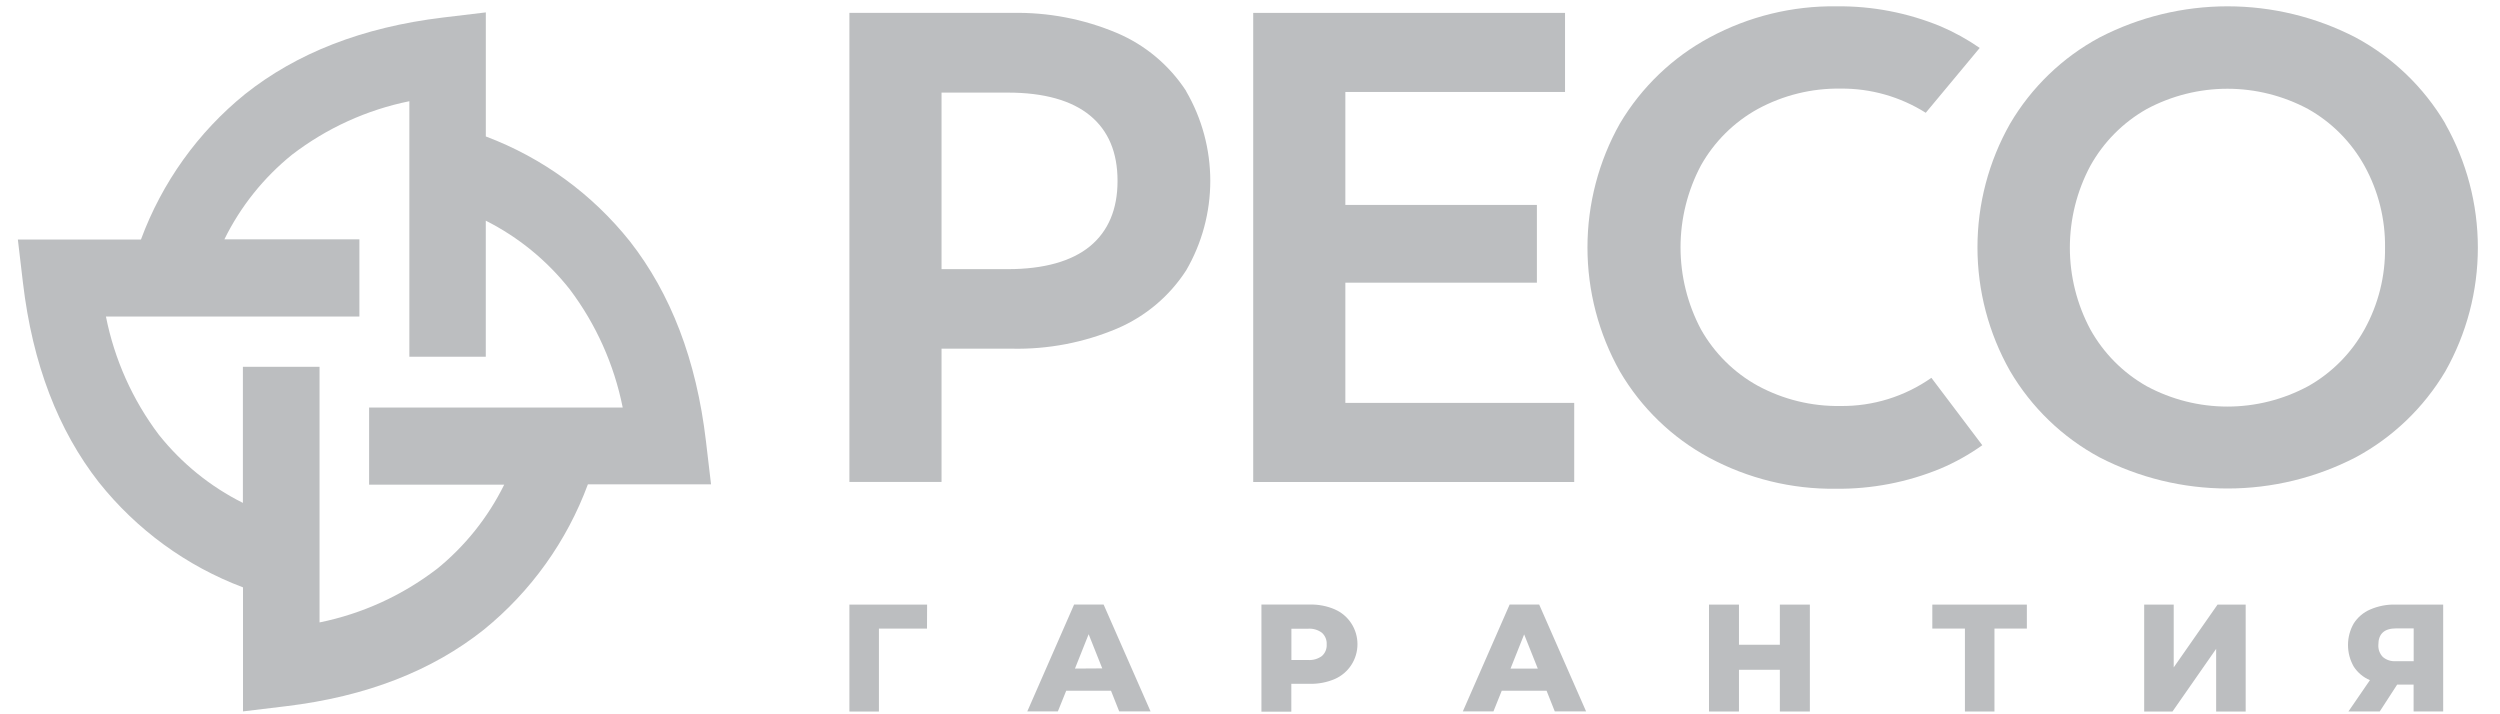
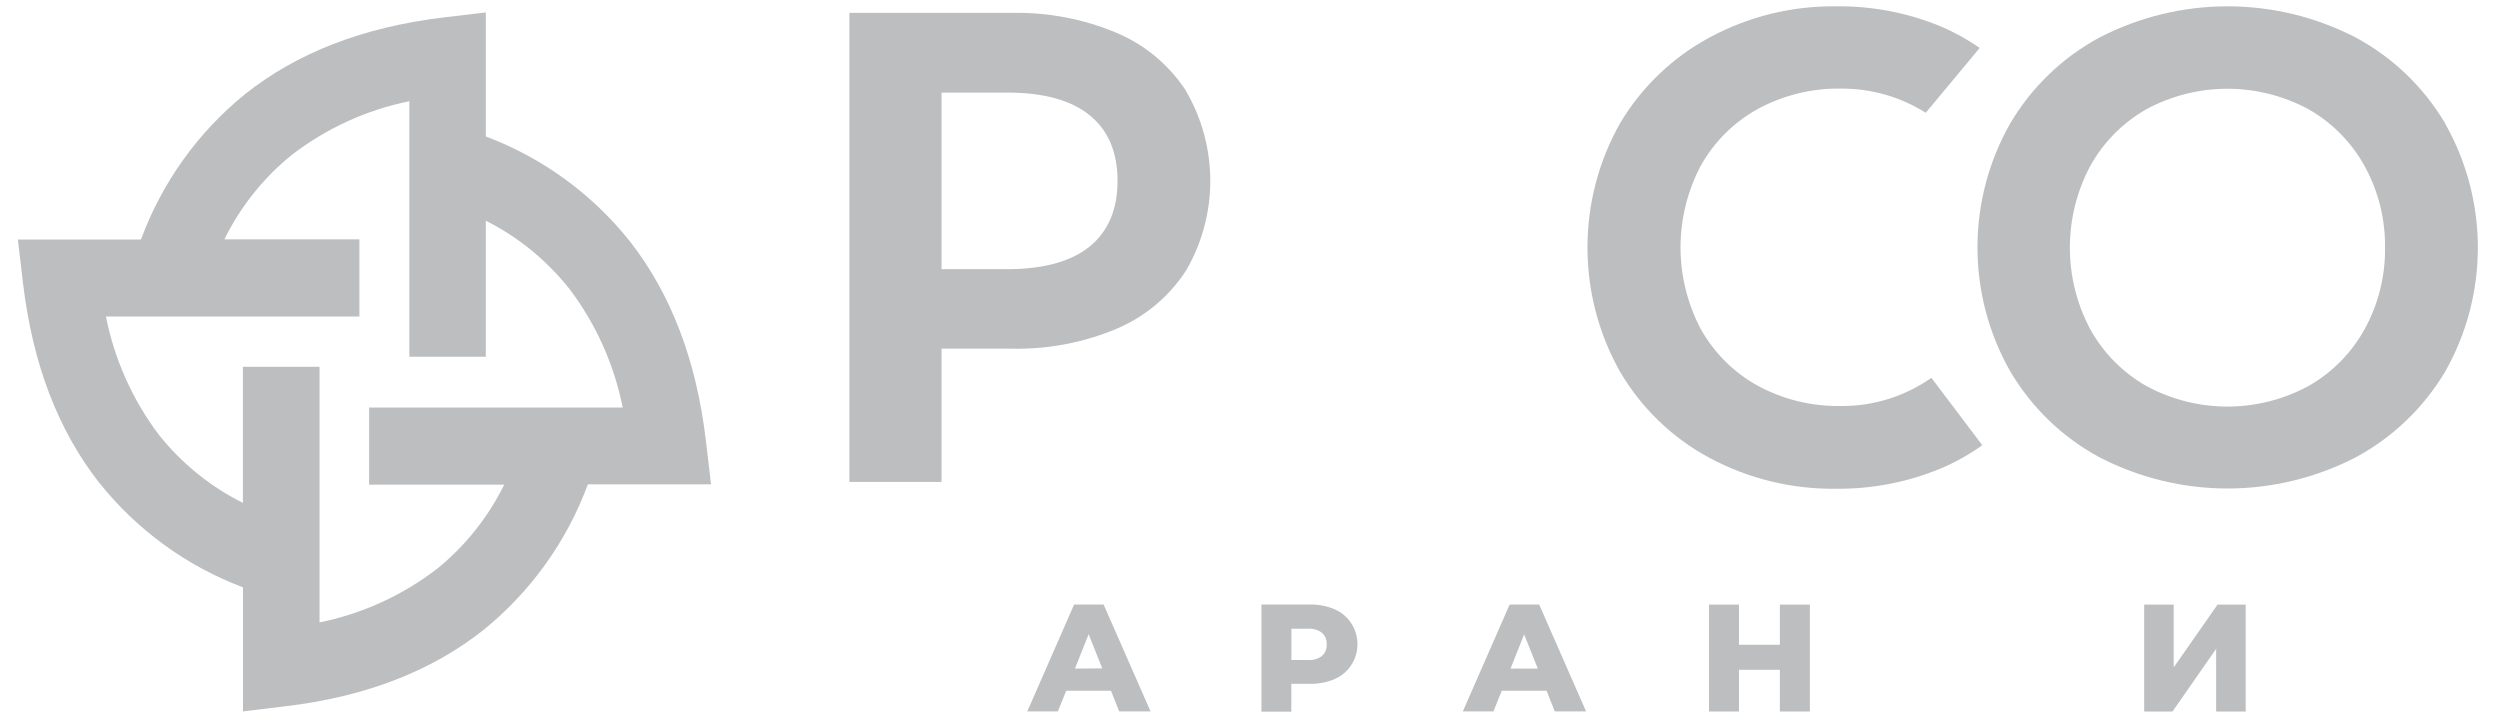
<svg xmlns="http://www.w3.org/2000/svg" width="70" height="20" viewBox="0 0 70 20" fill="none">
  <path d="M51.532 11.368C52.442 11.379 53.332 11.103 54.079 10.579L55.504 12.466C55.138 12.727 54.744 12.947 54.33 13.122C53.402 13.504 52.408 13.696 51.406 13.685C50.167 13.701 48.943 13.401 47.85 12.812C46.816 12.254 45.954 11.42 45.358 10.402C44.762 9.343 44.449 8.146 44.449 6.929C44.449 5.712 44.762 4.515 45.358 3.457C45.963 2.439 46.831 1.606 47.87 1.048C48.963 0.459 50.186 0.16 51.425 0.177C52.424 0.166 53.414 0.357 54.339 0.738C54.722 0.902 55.088 1.104 55.432 1.342L53.921 3.158C53.206 2.707 52.377 2.472 51.534 2.481C50.727 2.469 49.93 2.666 49.219 3.051C48.553 3.418 48.002 3.965 47.627 4.63C47.252 5.336 47.055 6.125 47.055 6.927C47.055 7.728 47.252 8.517 47.627 9.223C48.002 9.888 48.553 10.435 49.219 10.802C49.93 11.186 50.726 11.381 51.532 11.368Z" fill="#BCBEC0" />
  <path fill-rule="evenodd" clip-rule="evenodd" d="M33.213 2.55C32.742 1.826 32.066 1.259 31.274 0.924C30.344 0.531 29.342 0.34 28.334 0.361H23.783V13.495H26.363V9.763H28.334C29.343 9.785 30.346 9.593 31.277 9.2C32.069 8.863 32.744 8.296 33.213 7.57C33.655 6.81 33.888 5.945 33.888 5.064C33.888 4.183 33.655 3.317 33.213 2.557V2.55ZM31.291 5.069C31.291 5.858 31.032 6.472 30.521 6.894C30.01 7.315 29.231 7.536 28.22 7.536H26.363V2.593H28.22C29.231 2.593 30.005 2.811 30.521 3.235C31.037 3.66 31.291 4.271 31.291 5.062V5.069Z" fill="#BCBEC0" />
-   <path d="M37.67 11.281V7.915H43.033V5.738H37.67V2.575H43.821V0.361H35.09V13.496H44.078V11.281H37.67Z" fill="#BCBEC0" />
  <path fill-rule="evenodd" clip-rule="evenodd" d="M68.467 3.458C67.864 2.439 66.995 1.605 65.956 1.048C64.847 0.475 63.619 0.177 62.372 0.177C61.127 0.177 59.899 0.475 58.79 1.048C57.749 1.607 56.881 2.444 56.28 3.467C55.683 4.521 55.369 5.713 55.369 6.926C55.369 8.14 55.683 9.332 56.28 10.386C56.88 11.409 57.749 12.247 58.79 12.807C59.899 13.379 61.127 13.678 62.372 13.678C63.619 13.678 64.847 13.379 65.956 12.807C66.994 12.25 67.862 11.419 68.467 10.402C69.065 9.345 69.38 8.15 69.38 6.934C69.38 5.717 69.065 4.522 68.467 3.465V3.458ZM66.781 6.934C66.791 7.734 66.593 8.523 66.207 9.221C65.837 9.89 65.29 10.441 64.627 10.814C63.932 11.188 63.155 11.384 62.367 11.384C61.579 11.384 60.803 11.188 60.108 10.814C59.446 10.44 58.899 9.889 58.528 9.221C58.153 8.518 57.956 7.732 57.956 6.934C57.956 6.135 58.153 5.349 58.528 4.646C58.899 3.978 59.446 3.427 60.108 3.053C60.804 2.68 61.58 2.485 62.367 2.485C63.155 2.485 63.931 2.68 64.627 3.053C65.29 3.426 65.837 3.977 66.207 4.646C66.593 5.345 66.791 6.134 66.781 6.934Z" fill="#BCBEC0" />
-   <path d="M24.61 17.6H25.956L25.959 16.929H23.783V19.922H24.61V17.6Z" fill="#BCBEC0" />
  <path fill-rule="evenodd" clip-rule="evenodd" d="M31.108 19.34H29.854L29.62 19.92H28.764L30.075 16.927H30.901L32.216 19.92H31.338L31.108 19.34ZM30.863 18.715L30.482 17.758L30.099 18.72L30.863 18.715Z" fill="#BCBEC0" />
  <path fill-rule="evenodd" clip-rule="evenodd" d="M37.837 17.455C37.725 17.282 37.565 17.146 37.377 17.064H37.379C37.157 16.968 36.918 16.922 36.677 16.927H35.32V19.927H36.157V19.147H36.675C36.916 19.152 37.156 19.106 37.377 19.011C37.565 18.928 37.725 18.792 37.837 18.619C37.95 18.446 38.009 18.244 38.009 18.037C38.009 17.831 37.95 17.628 37.837 17.455ZM37.118 18.221C37.096 18.276 37.06 18.326 37.016 18.366C36.904 18.45 36.765 18.49 36.626 18.48H36.159V17.604H36.626C36.765 17.594 36.904 17.634 37.016 17.719C37.06 17.76 37.095 17.81 37.118 17.866C37.141 17.923 37.151 17.983 37.147 18.044C37.151 18.105 37.141 18.165 37.118 18.221Z" fill="#BCBEC0" />
  <path fill-rule="evenodd" clip-rule="evenodd" d="M43.304 19.34H42.049L41.816 19.92H40.959L42.27 16.927H43.097L44.411 19.92H43.534L43.304 19.34ZM43.058 18.72L42.676 17.763L42.295 18.72H43.058Z" fill="#BCBEC0" />
  <path d="M50.676 19.922V16.929H49.836V18.053H48.691V16.929H47.852V19.922H48.691V18.754H49.836V19.922H50.676Z" fill="#BCBEC0" />
-   <path d="M56.752 17.6H55.845V19.922H55.018V17.6H54.105V16.929H56.752V17.6Z" fill="#BCBEC0" />
  <path d="M60.864 16.929H60.037V19.922H60.83L62.052 18.168V19.922H62.879V16.929H62.091L60.864 18.687V16.929Z" fill="#BCBEC0" />
-   <path fill-rule="evenodd" clip-rule="evenodd" d="M68.409 16.928V19.921H67.581V19.168H67.121L66.633 19.921H65.756L66.358 19.044C66.171 18.966 66.013 18.833 65.903 18.662C65.799 18.479 65.744 18.271 65.744 18.06C65.744 17.849 65.799 17.642 65.903 17.459C66.014 17.284 66.175 17.147 66.365 17.066C66.586 16.97 66.826 16.923 67.067 16.928H68.409ZM66.594 18.053C66.59 18.116 66.599 18.18 66.621 18.239C66.643 18.298 66.677 18.352 66.721 18.397C66.822 18.481 66.951 18.523 67.082 18.513H67.583V17.595H67.091C66.761 17.595 66.594 17.747 66.594 18.053Z" fill="#BCBEC0" />
  <path fill-rule="evenodd" clip-rule="evenodd" d="M19.767 12.356L19.909 13.561H16.461C15.87 15.158 14.863 16.564 13.546 17.632C12.105 18.777 10.267 19.504 7.999 19.775L6.804 19.919V16.446C5.221 15.85 3.826 14.833 2.768 13.504C1.632 12.051 0.911 10.198 0.642 7.912L0.5 6.706H3.947C4.537 5.109 5.544 3.702 6.862 2.635C8.303 1.49 10.141 0.763 12.408 0.49L13.603 0.347V3.821C15.187 4.416 16.582 5.432 17.64 6.761C18.776 8.216 19.499 10.067 19.767 12.356ZM8.947 17.428C10.139 17.186 11.261 16.675 12.229 15.933L12.22 15.942C13.016 15.3 13.664 14.49 14.118 13.57H10.335V11.411H17.436C17.196 10.209 16.689 9.077 15.953 8.101C15.317 7.295 14.515 6.639 13.602 6.179V9.989H11.462V2.834C10.27 3.076 9.148 3.587 8.18 4.329C7.384 4.971 6.736 5.78 6.283 6.701H10.063V8.862H2.966C3.204 10.064 3.711 11.196 4.447 12.172C5.085 12.973 5.888 13.625 6.801 14.081V10.271H8.947V17.428Z" fill="#BCBEC0" />
</svg>